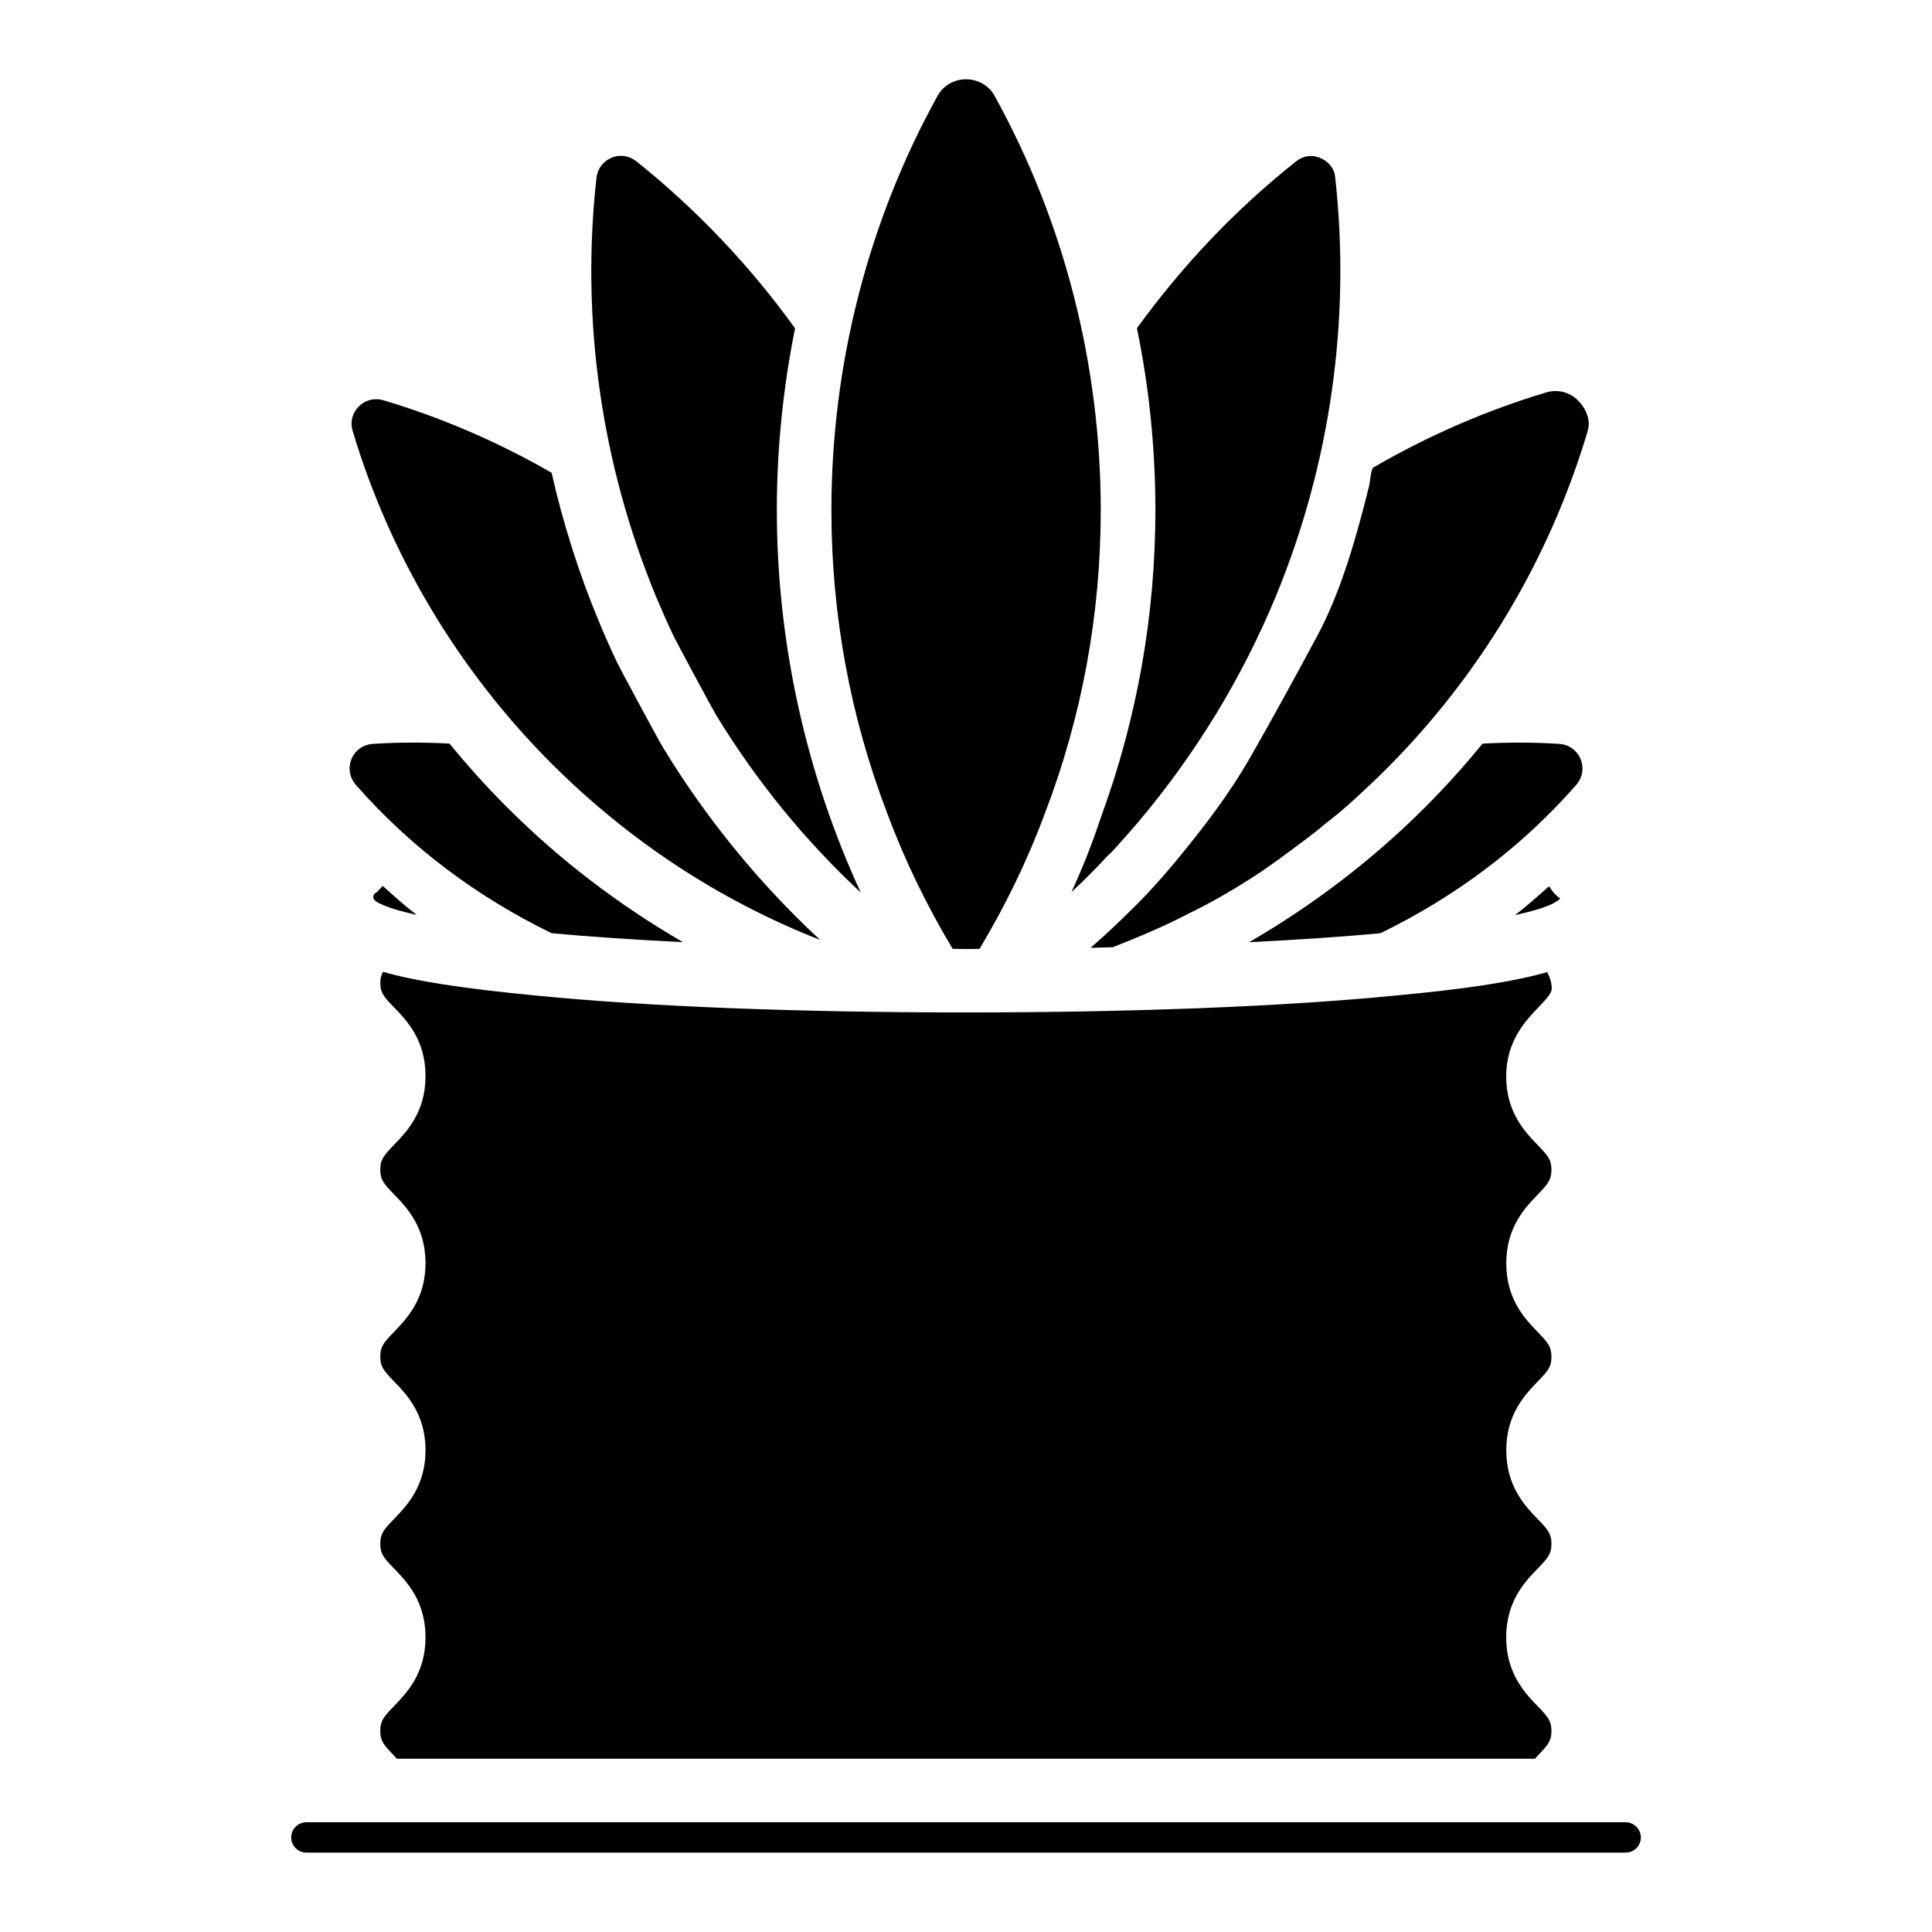
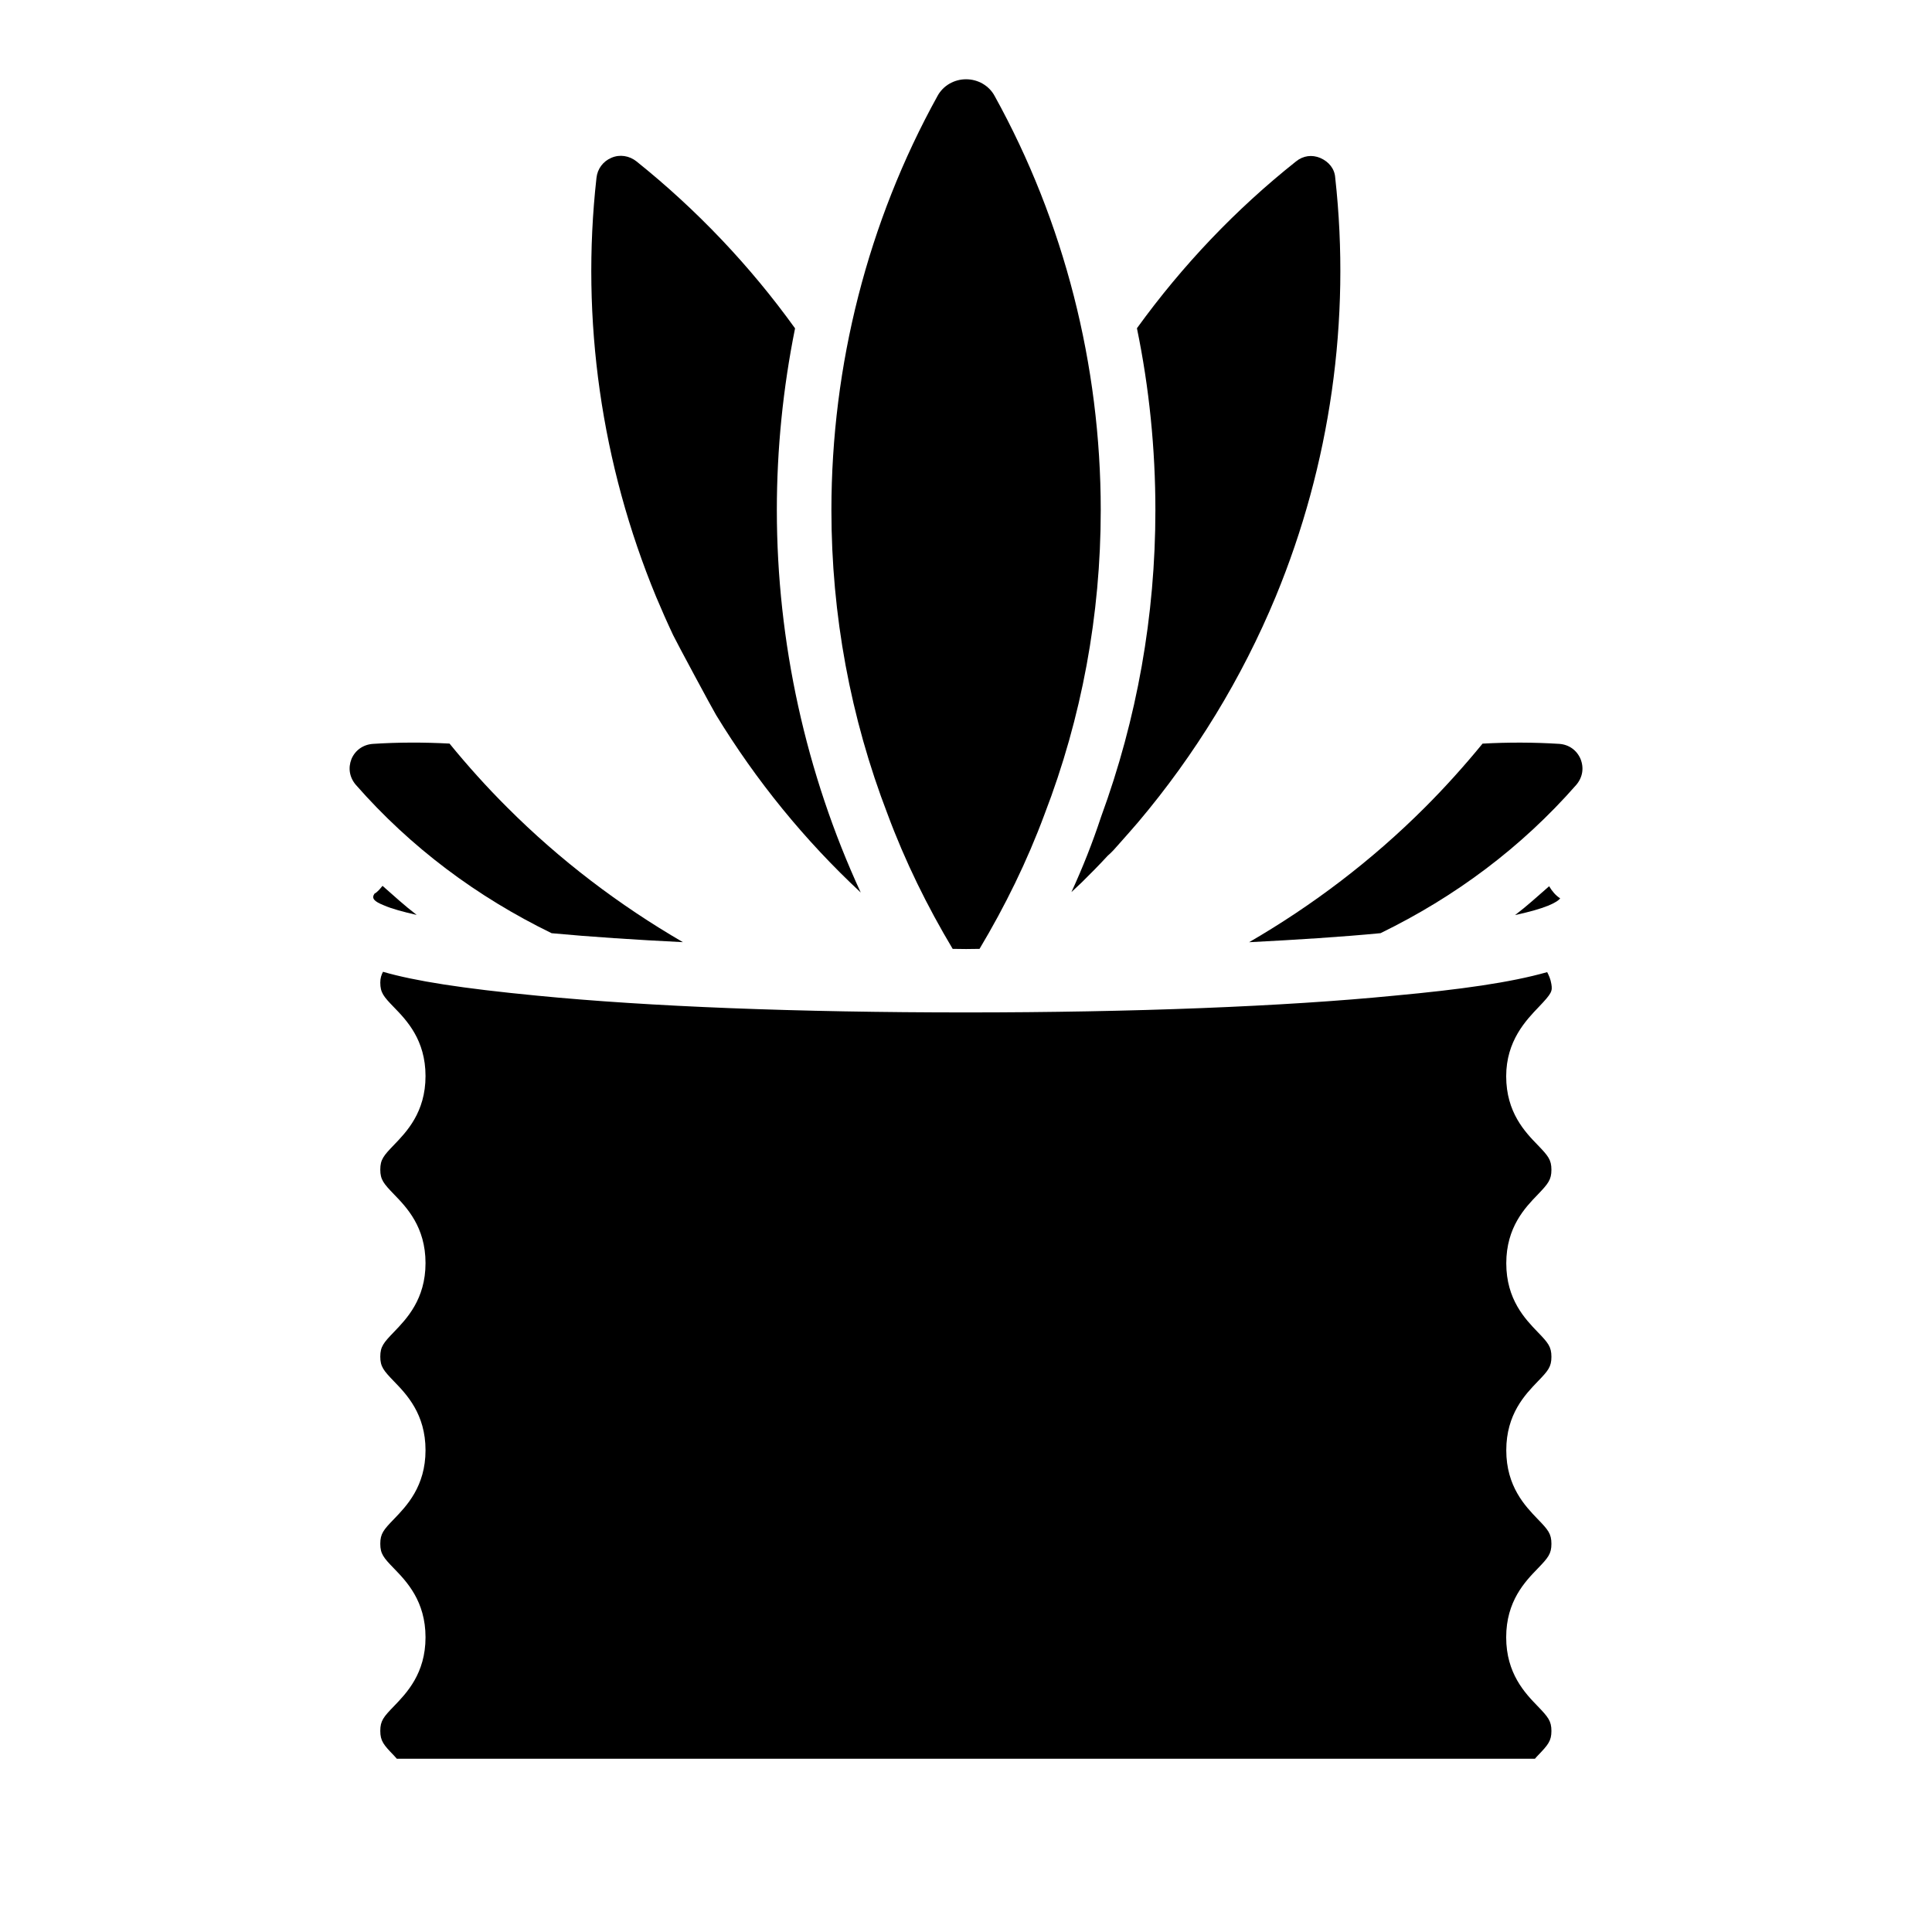
<svg xmlns="http://www.w3.org/2000/svg" fill="#000000" width="800px" height="800px" version="1.1" viewBox="144 144 512 512">
  <g>
    <path d="m427.94 380.41c0.922-0.859 1.848-1.742 2.769-2.602 2.246-2.227 4.535-4.512 6.824-7.012 1.176-1.008 2.059-2.035 3.066-3.191 1.66-1.891 3.359-3.758 4.977-5.668 7.598-8.984 14.504-18.578 20.637-28.633 6.066-9.949 11.379-20.383 15.848-31.152 14.484-35.035 19.965-73.43 15.785-111.07-0.148-2.309-1.637-4.219-3.969-5.227-2.203-0.922-4.555-0.609-6.445 0.945-15.91 12.637-30.062 27.5-42.133 44.188 3.254 15.742 4.891 31.949 4.891 48.238 0 27.836-4.848 55.211-14.422 81.324-2.242 6.801-4.867 13.434-7.828 19.859z" />
-     <path d="m475.32 344.73c-5.648 9.844-12.555 18.871-19.797 27.582-3.211 3.863-6.633 7.746-10.141 11.25-3.988 3.988-8.082 7.914-12.363 11.629 2.035-0.043 3.863-0.125 5.879-0.168 6.824-2.707 13.602-5.5 20.133-8.941 5.668-2.731 11.125-5.879 16.375-9.238 3.359-2.098 6.508-4.41 9.656-6.719 3.359-2.519 6.926-5.039 10.078-7.766 2.731-2.098 5.246-4.199 7.766-6.508 2.731-2.519 5.668-5.246 8.398-7.977 24.98-24.98 43.242-55.629 53.32-89.215 0.211-0.84 0.418-1.469 0.418-2.309 0-2.098-1.051-4.41-2.731-6.086-2.098-2.309-5.457-3.148-8.398-2.309-16.164 4.828-31.488 11.547-45.973 19.941-0.648 0.504-0.879 3.906-1.09 4.789-0.379 1.594-0.777 3.168-1.195 4.766-3.106 11.859-6.738 24.141-12.531 34.992-5.797 10.809-11.695 21.621-17.805 32.285z" />
    <path d="m396.47 395.46c1.219 0 2.352 0.043 3.57 0.043s2.352-0.02 3.547-0.043c6.758-11.316 12.594-23.176 17.215-35.645 9.867-25.609 14.906-52.898 14.906-80.609 0-38.414-9.656-76.41-28.129-109.79-1.469-2.731-4.41-4.41-7.559-4.41-3.148 0-6.086 1.68-7.559 4.41-18.473 33.379-28.129 71.371-28.129 109.79 0 27.711 5.039 55 14.906 80.609 4.633 12.469 10.469 24.328 17.23 35.645z" />
    <path d="m554.54 378.86c-2.981 2.602-5.898 5.269-9.027 7.641 4.051-0.883 6.801-1.699 8.566-2.414 0.02 0 0.043-0.02 0.082-0.02 2.016-0.82 2.981-1.531 3.297-1.996-1.219-0.777-2.164-1.93-2.918-3.211z" />
    <path d="m254.42 386.46c-3.129-2.394-6.066-5.082-9.047-7.703-0.652 0.777-1.258 1.594-2.141 2.078-0.82 1.238-0.125 2.035 2.5 3.086 2.117 0.926 5.16 1.742 8.688 2.539z" />
    <path d="m562.86 345.14c-0.988-2.332-3.086-3.84-5.668-4.008-6.656-0.418-13.496-0.441-20.301-0.062-4.809 5.879-9.949 11.586-15.281 16.918-14 14-29.684 25.902-46.582 35.707 12.68-0.652 24.539-1.406 34.824-2.394 19.816-9.656 37.324-22.715 51.852-39.277 1.703-1.988 2.121-4.488 1.156-6.883z" />
-     <path d="m574.8 626.92h-349.6c-2.227 0-4.031 1.805-4.031 4.031 0 2.203 1.805 4.008 4.031 4.008h349.62c2.227 0 4.031-1.805 4.031-4.008-0.023-2.227-1.828-4.031-4.051-4.031z" />
    <path d="m555.13 404.79c-0.23-1.387-0.652-2.266-1.113-3.168-9.742 2.769-22.984 4.617-40.473 6.234-29.137 2.875-69.461 4.449-113.5 4.449-44.629 0-83.969-1.531-113.76-4.449-19.797-1.91-32.285-3.863-40.789-6.32-0.441 0.859-0.715 1.68-0.715 2.856 0 2.688 0.883 3.715 3.633 6.551 3.336 3.441 8.355 8.629 8.355 18.223s-5.039 14.801-8.355 18.242c-2.75 2.856-3.633 3.883-3.633 6.551 0 2.664 0.883 3.695 3.633 6.551 3.336 3.441 8.355 8.629 8.355 18.223s-5.039 14.801-8.355 18.242c-2.75 2.856-3.633 3.883-3.633 6.551 0 2.664 0.883 3.695 3.633 6.551 3.336 3.441 8.355 8.648 8.355 18.242s-5.039 14.801-8.355 18.242c-2.769 2.856-3.633 3.883-3.633 6.551 0 2.688 0.883 3.715 3.633 6.551 3.336 3.441 8.355 8.648 8.355 18.242s-5.039 14.801-8.355 18.242c-2.769 2.856-3.633 3.883-3.633 6.551 0 2.688 0.883 3.715 3.652 6.57 0.25 0.273 0.484 0.547 0.734 0.82h301.61c0.25-0.273 0.461-0.566 0.734-0.82 2.769-2.875 3.633-3.906 3.633-6.551 0-2.644-0.883-3.695-3.633-6.551-3.336-3.441-8.355-8.648-8.355-18.262 0-9.594 5.016-14.777 8.355-18.223 2.75-2.856 3.633-3.883 3.633-6.551 0-2.688-0.883-3.715-3.633-6.551-3.316-3.441-8.332-8.648-8.332-18.242s5.016-14.777 8.332-18.223c2.769-2.856 3.633-3.883 3.633-6.551 0-2.664-0.883-3.715-3.633-6.551-3.316-3.441-8.332-8.629-8.332-18.223 0-9.574 5.016-14.777 8.332-18.199 2.75-2.875 3.633-3.926 3.633-6.59 0-2.664-0.883-3.695-3.633-6.551-3.336-3.441-8.355-8.629-8.355-18.223 0-9.363 5.227-14.82 8.691-18.43 3.387-3.551 3.598-4.117 3.281-6.008z" />
-     <path d="m322.39 312.32c0.84 1.762 10.371 19.5 11.379 21.16 10.621 17.422 23.488 33.211 38.332 47.043-14.57-31.594-22.23-66.422-22.23-101.37 0-16.121 1.637-32.309 4.828-48.137-11.926-16.582-26.074-31.465-42.027-44.25-1.91-1.512-4.41-1.91-6.613-0.965-2.227 0.922-3.738 2.938-3.988 5.352-4.199 37.512 1.281 75.887 15.809 111.01 1.426 3.398 2.938 6.82 4.512 10.16z" />
-     <path d="m290.11 346.3c20.551 20.531 44.48 36.273 71.227 46.793-16.164-15.008-30.164-32.141-41.668-51.051-1.176-1.914-11.316-20.766-12.219-22.652-1.68-3.57-3.316-7.242-4.828-10.914-5.227-12.594-9.406-25.801-12.449-39.191-14.066-8.105-29.074-14.594-44.648-19.234-2.289-0.648-4.703-0.062-6.426 1.641-1.742 1.742-2.352 4.09-1.656 6.465 9.887 33.082 28.086 63.543 52.668 88.145z" />
+     <path d="m322.39 312.32c0.84 1.762 10.371 19.5 11.379 21.16 10.621 17.422 23.488 33.211 38.332 47.043-14.57-31.594-22.23-66.422-22.23-101.37 0-16.121 1.637-32.309 4.828-48.137-11.926-16.582-26.074-31.465-42.027-44.25-1.91-1.512-4.41-1.91-6.613-0.965-2.227 0.922-3.738 2.938-3.988 5.352-4.199 37.512 1.281 75.887 15.809 111.01 1.426 3.398 2.938 6.82 4.512 10.16" />
    <path d="m290.19 391.31c10.309 0.965 22.148 1.742 34.785 2.371-16.898-9.824-32.578-21.707-46.559-35.707-5.332-5.312-10.477-11.02-15.285-16.918-6.801-0.359-13.621-0.359-20.32 0.082-2.582 0.188-4.68 1.68-5.668 4.008-0.941 2.394-0.523 4.894 1.176 6.867 14.547 16.582 32.055 29.641 51.871 39.297z" />
  </g>
</svg>